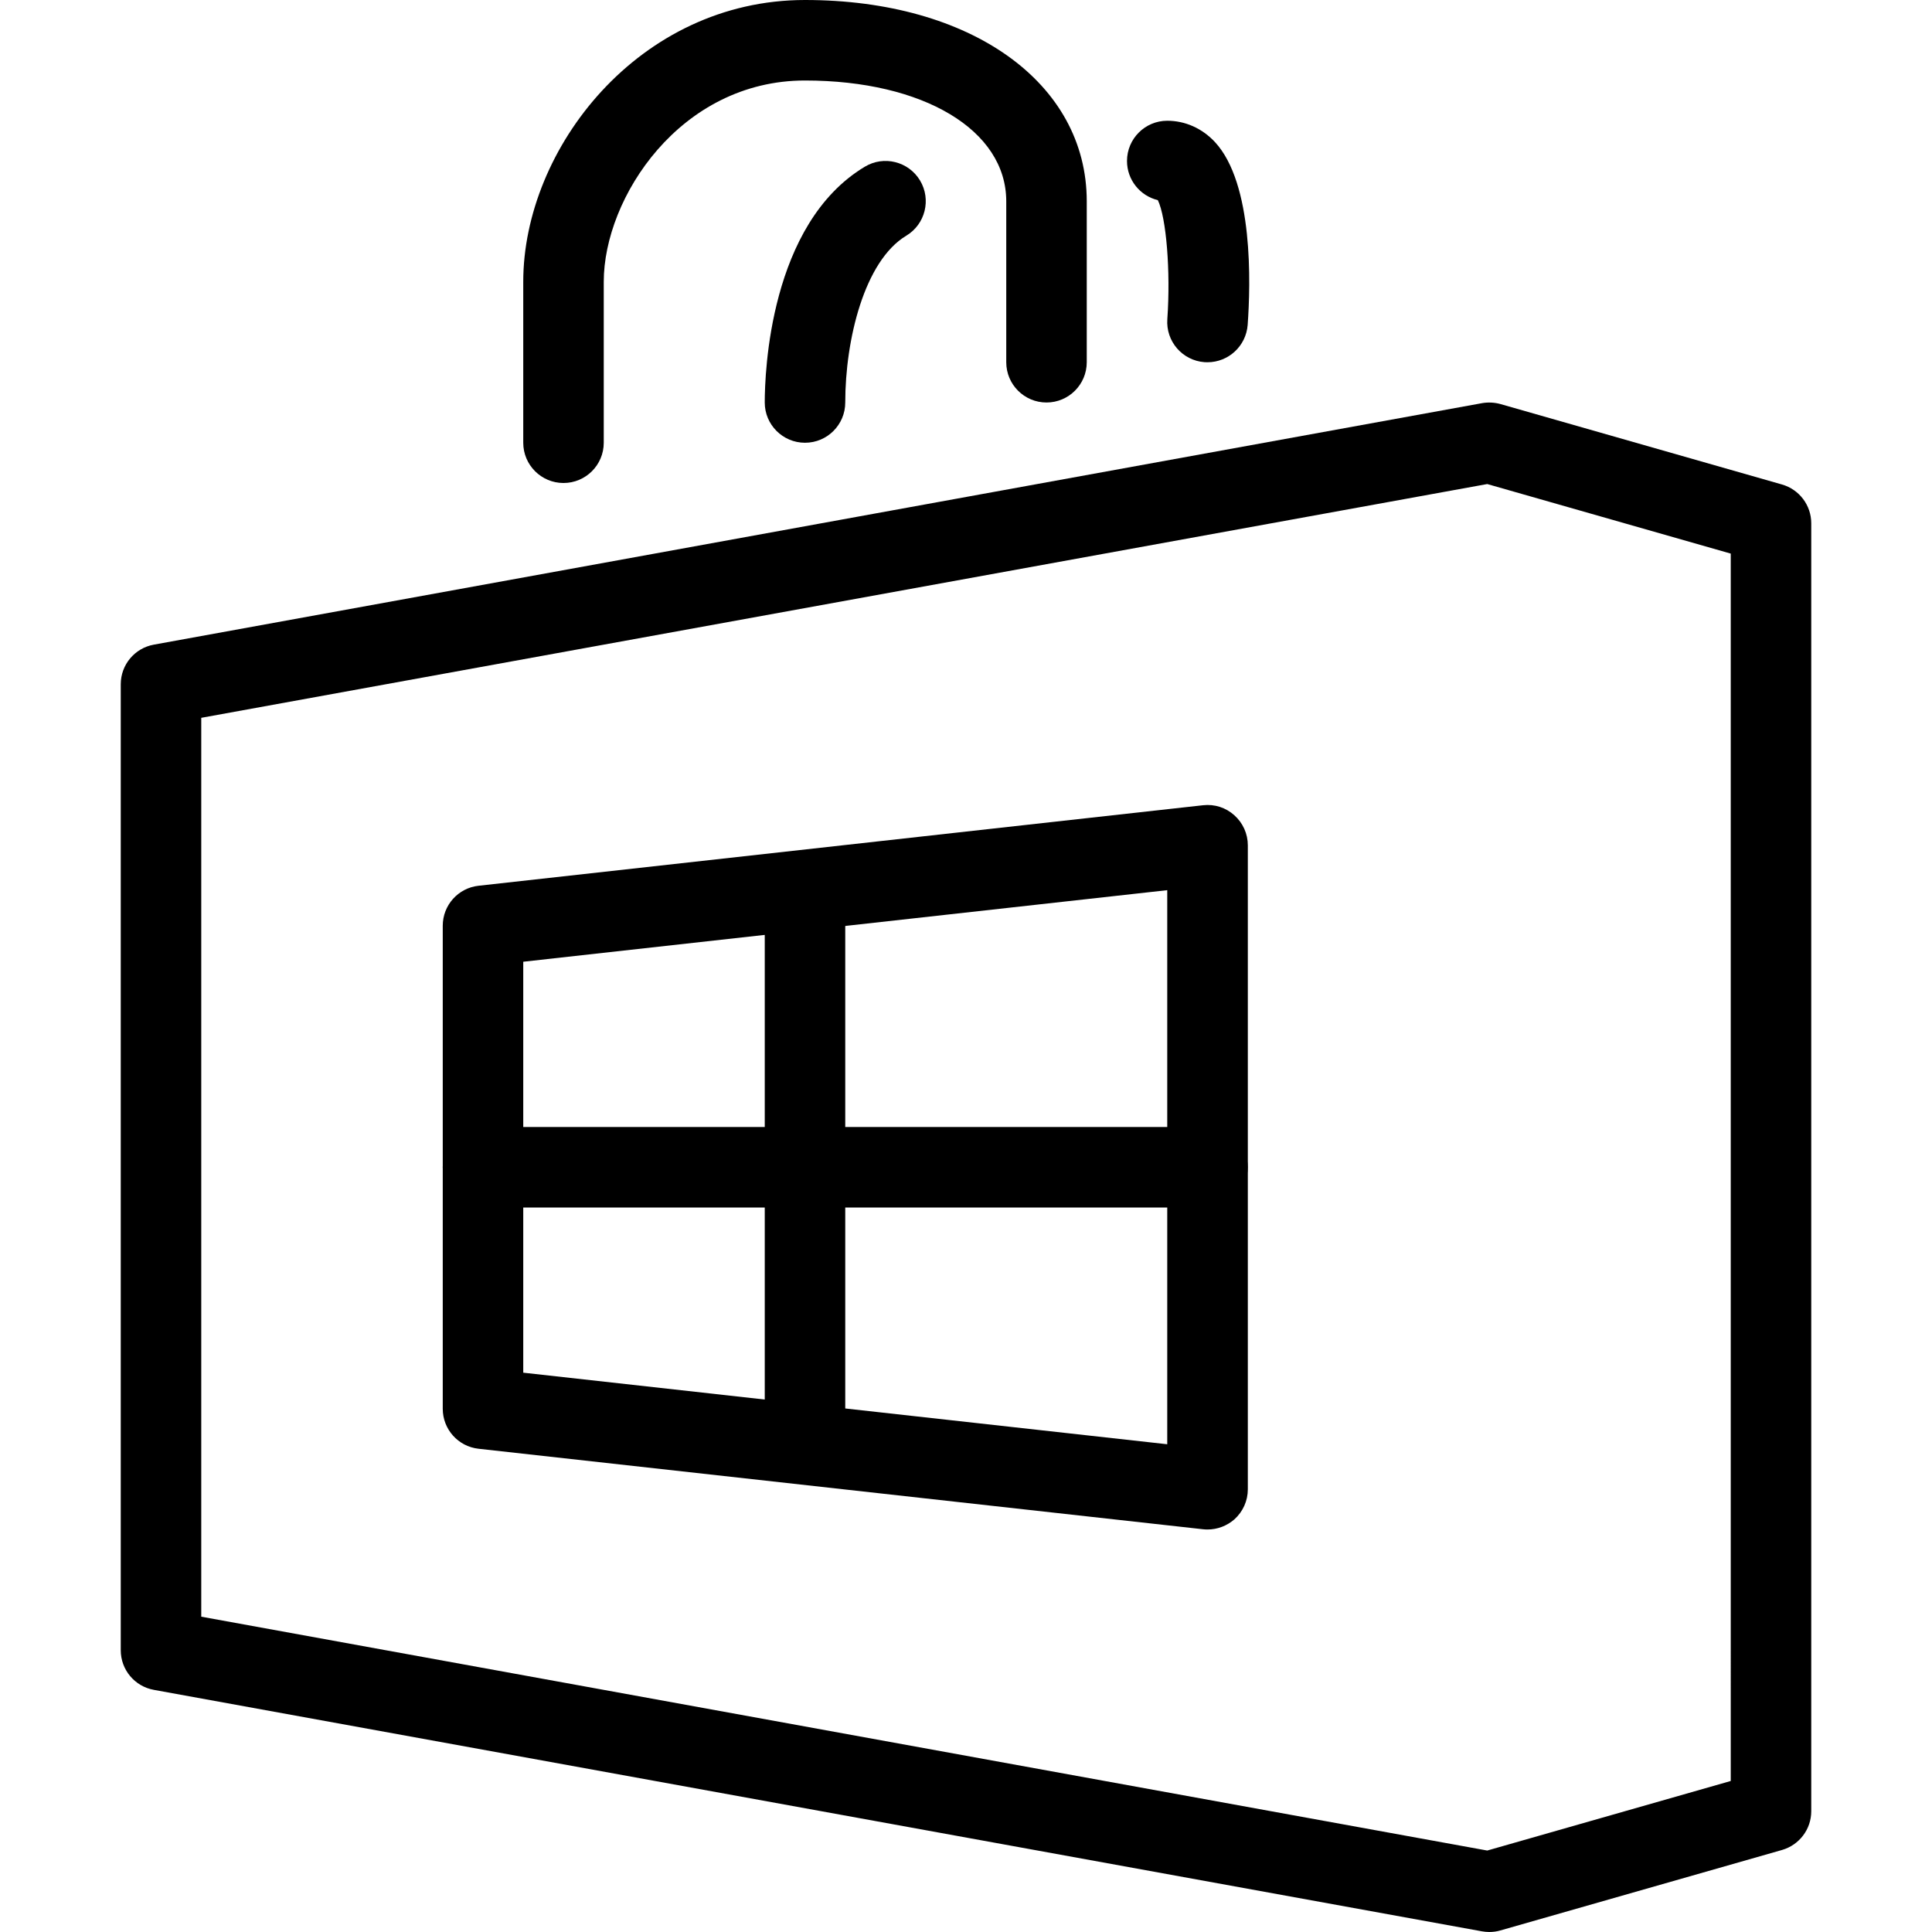
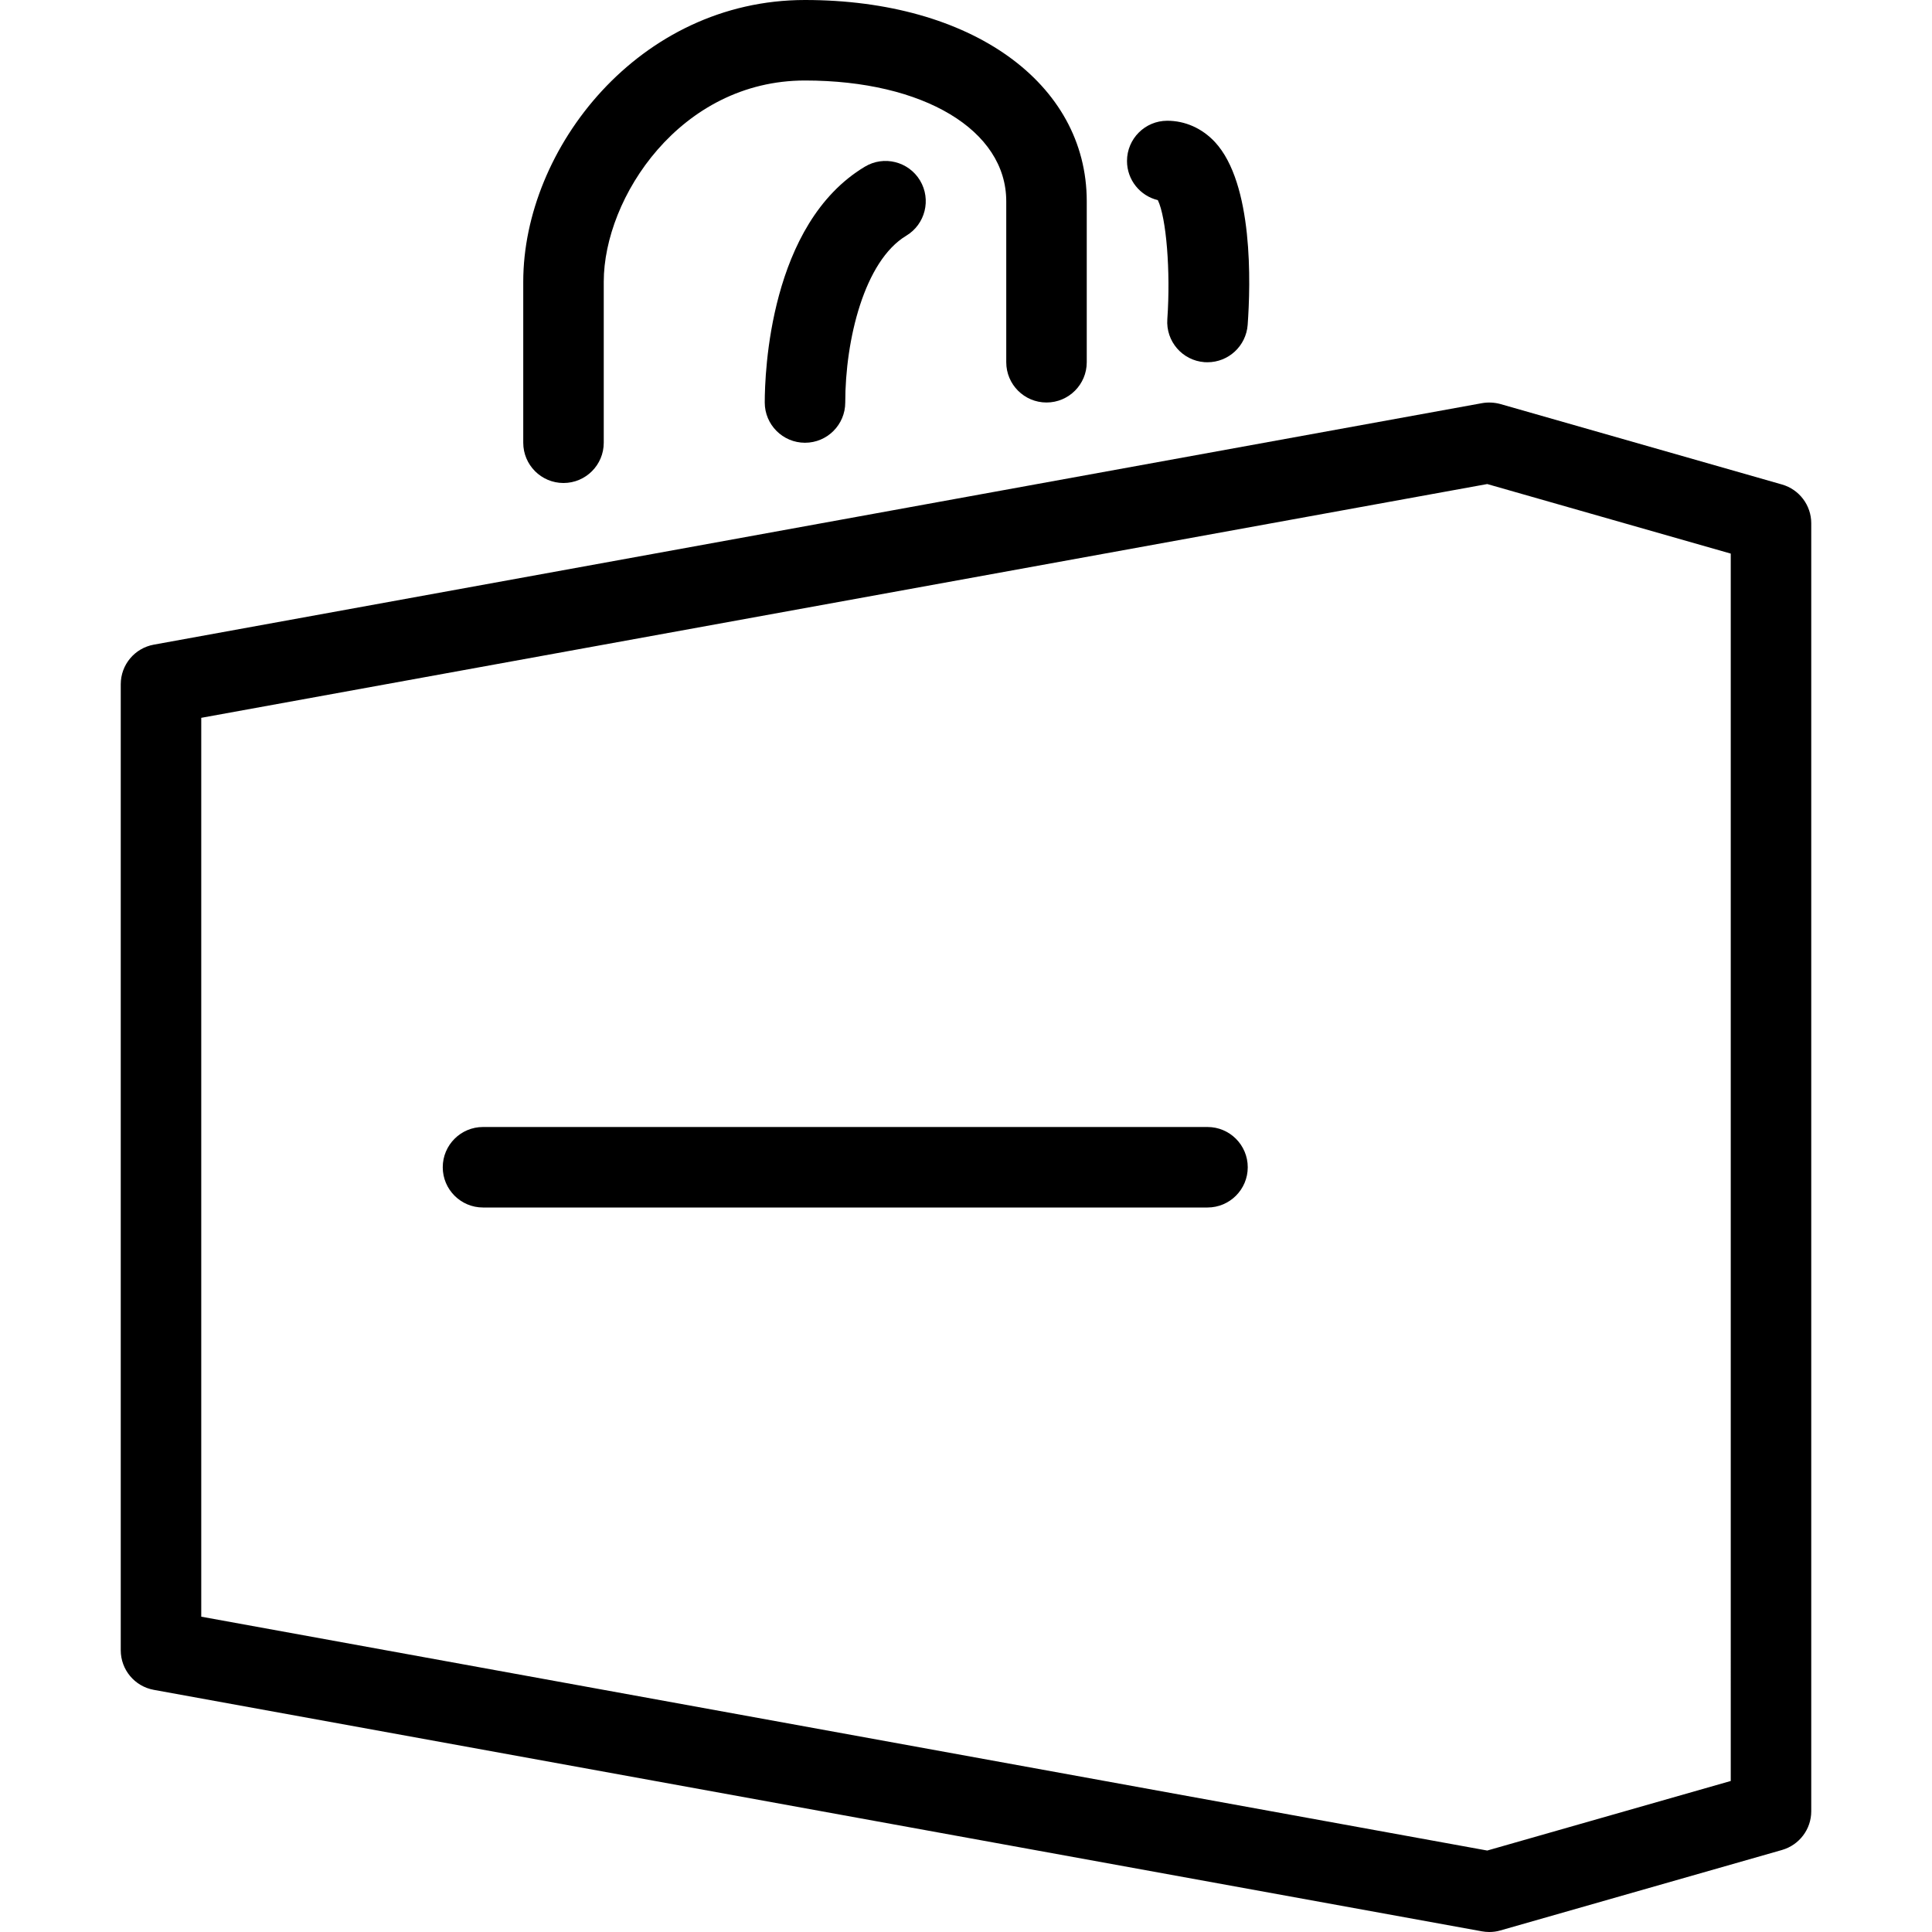
<svg xmlns="http://www.w3.org/2000/svg" id="Layer_1" style="enable-background:new 0 0 24 24;" version="1.1" viewBox="0 0 24 24" xml:space="preserve">
  <g>
    <g>
      <path d="M18.5,24c-0.03,0-0.06-0.003-0.089-0.008l-16.5-3C1.673,20.949,1.5,20.742,1.5,20.5v-12c0-0.242,0.173-0.449,0.411-0.492    l16.5-3c0.075-0.013,0.154-0.009,0.227,0.011l3.5,1C22.352,6.081,22.5,6.277,22.5,6.5v16c0,0.223-0.148,0.419-0.363,0.481l-3.5,1    C18.593,23.994,18.546,24,18.5,24z M2.5,20.083l15.975,2.905l3.025-0.864V6.877l-3.025-0.864L2.5,8.917V20.083z" />
    </g>
    <g>
-       <path d="M15,19c-0.019,0-0.037-0.001-0.055-0.003l-9-1C5.691,17.969,5.5,17.755,5.5,17.5v-6c0-0.255,0.191-0.469,0.445-0.497l9-1    c0.143-0.016,0.283,0.029,0.389,0.125c0.106,0.095,0.167,0.23,0.167,0.373v8c0,0.142-0.061,0.278-0.167,0.373    C15.241,18.955,15.123,19,15,19z M6.5,17.052l8,0.889v-6.883l-8,0.889V17.052z" />
-     </g>
+       </g>
    <g>
-       <path d="M10,18c-0.276,0-0.5-0.224-0.5-0.5v-6c0-0.276,0.224-0.5,0.5-0.5s0.5,0.224,0.5,0.5v6C10.5,17.776,10.276,18,10,18z" />
-     </g>
+       </g>
    <g>
      <path d="M15,15H6c-0.276,0-0.5-0.224-0.5-0.5S5.724,14,6,14h9c0.276,0,0.5,0.224,0.5,0.5S15.276,15,15,15z" />
    </g>
    <g>
      <path d="M7,6C6.724,6,6.5,5.776,6.5,5.5v-2C6.5,1.845,7.938,0,10,0c2.061,0,3.5,1.028,3.5,2.5v2C13.5,4.776,13.276,5,13,5    s-0.5-0.224-0.5-0.5v-2C12.5,1.617,11.472,1,10,1C8.451,1,7.5,2.456,7.5,3.5v2C7.5,5.776,7.276,6,7,6z" />
    </g>
    <g>
      <path d="M10,5.5C9.724,5.5,9.5,5.276,9.5,5c0-0.365,0.06-2.219,1.243-2.929c0.237-0.143,0.544-0.065,0.686,0.171    c0.142,0.237,0.065,0.544-0.171,0.686C10.737,3.241,10.5,4.221,10.5,5C10.5,5.276,10.276,5.5,10,5.5z" />
    </g>
    <g>
      <path d="M15,4.5c-0.012,0-0.024,0-0.037-0.001c-0.275-0.02-0.482-0.259-0.462-0.535c0.042-0.596-0.013-1.262-0.118-1.478    C14.164,2.434,14,2.236,14,2c0-0.276,0.224-0.5,0.5-0.5c0.223,0,0.433,0.094,0.592,0.264c0.479,0.516,0.444,1.761,0.407,2.272    C15.479,4.299,15.26,4.5,15,4.5z" />
    </g>
  </g>
  <g />
  <g />
  <g />
  <g />
  <g />
  <g />
  <g />
  <g />
  <g />
  <g />
  <g />
  <g />
  <g />
  <g />
  <g />
</svg>